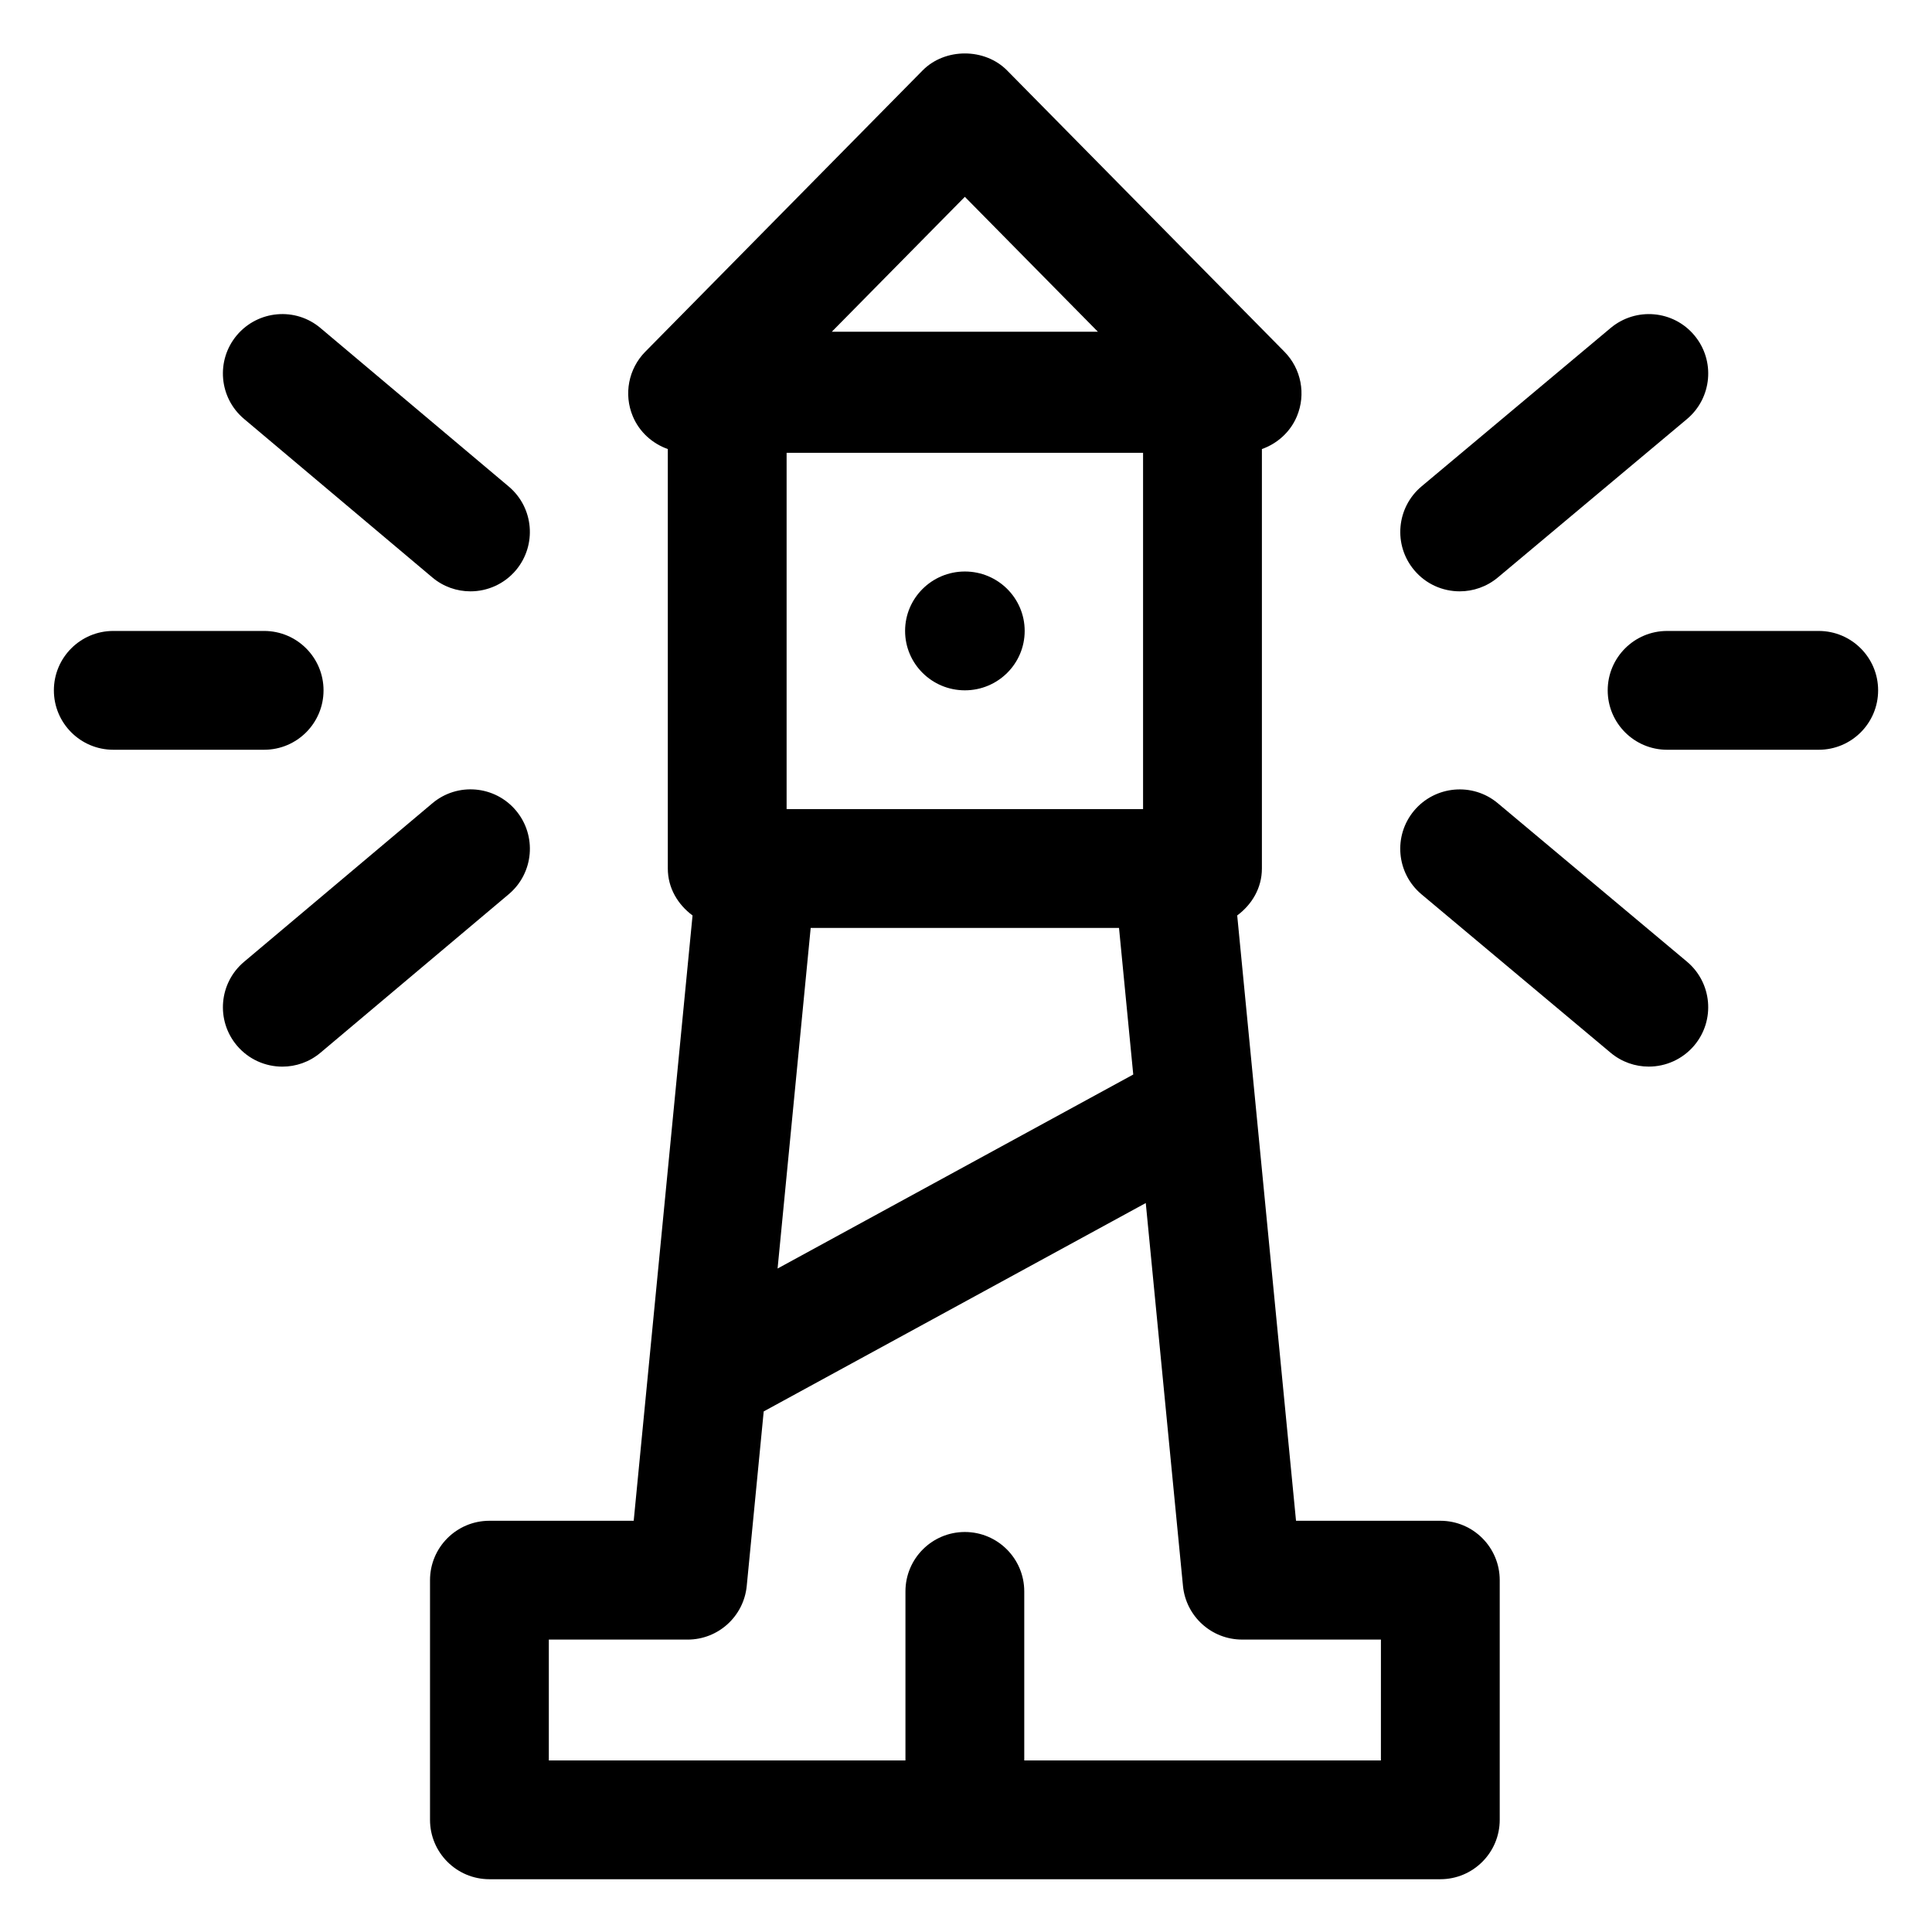
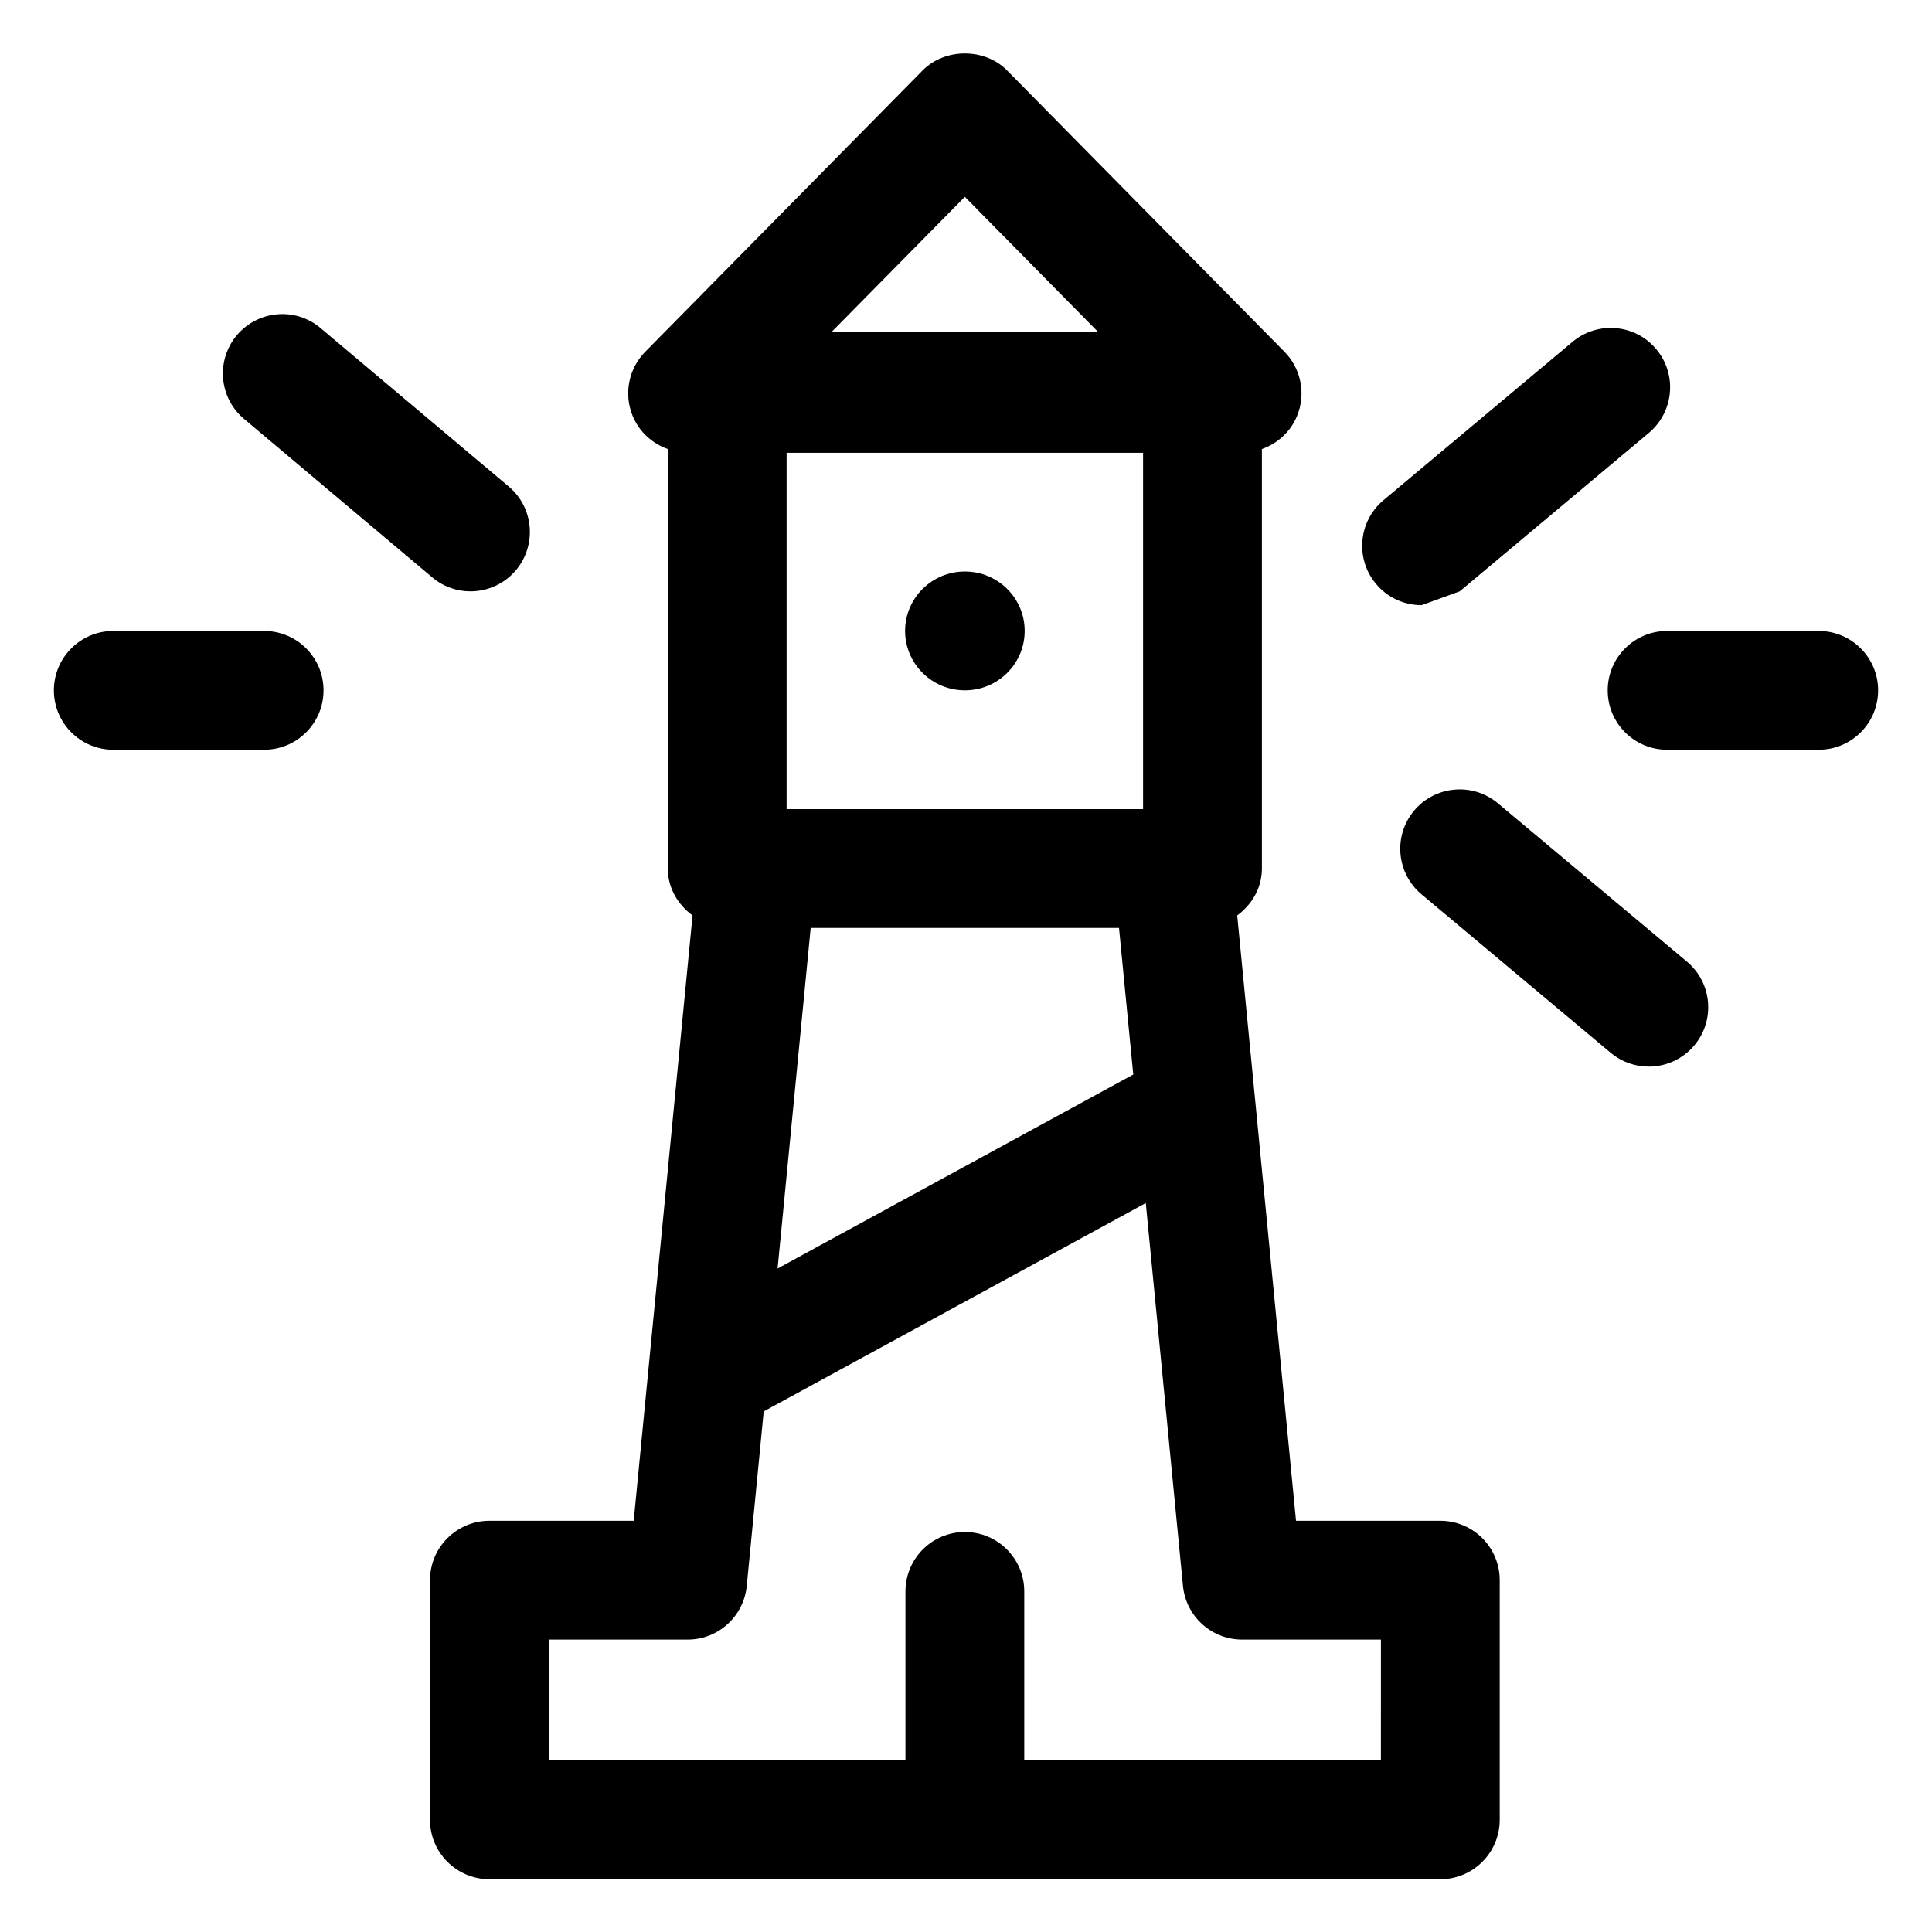
<svg xmlns="http://www.w3.org/2000/svg" fill="#000000" width="800px" height="800px" version="1.1" viewBox="144 144 512 512">
  <g>
    <path d="m415.55 311.2c0 8.695-7.094 15.742-15.844 15.742-8.754 0-15.848-7.047-15.848-15.742s7.094-15.746 15.848-15.746c8.75 0 15.844 7.051 15.844 15.746" />
    <path d="m525.7 547.02h-38.242l-15.586-160.42c3.871-2.867 6.543-7.25 6.543-12.434v-111.16c4.098-1.465 7.535-4.516 9.277-8.684 2.449-5.844 1.148-12.609-3.312-17.117l-73.473-74.52c-5.926-6.027-16.504-6.027-22.426 0l-73.473 74.52c-4.457 4.512-5.762 11.277-3.309 17.117 1.742 4.168 5.176 7.219 9.277 8.684v111.16c0 5.188 2.68 9.57 6.555 12.441l-15.594 160.41-38.238 0.004c-8.691 0-15.742 7.051-15.742 15.742v63.508c0 8.691 7.051 15.742 15.742 15.742h252c8.691 0 15.742-7.051 15.742-15.742v-63.508c0.004-8.691-7.047-15.742-15.738-15.742zm-173.24-283.02h94.465v94.422h-94.465zm88.09 125.91 3.773 38.848-94.254 51.414 8.773-90.262zm-40.855-193.75 35.258 35.754h-70.516zm110.26 414.37h-94.516v-44.793c0-8.691-7.051-15.742-15.742-15.742-8.691 0-15.742 7.051-15.742 15.742v44.793h-94.508v-32.02h36.777c8.109 0 14.883-6.148 15.672-14.227l4.496-46.242 101.25-55.223 9.859 101.46c0.789 8.078 7.566 14.227 15.672 14.227h36.789z" />
-     <path d="m530.84 300.71c3.566 0 7.156-1.211 10.098-3.668l50.121-41.984c6.672-5.598 7.543-15.52 1.969-22.18-5.586-6.703-15.527-7.523-22.18-1.969l-50.121 41.984c-6.672 5.598-7.543 15.52-1.969 22.18 3.113 3.731 7.582 5.637 12.082 5.637z" />
+     <path d="m530.84 300.71l50.121-41.984c6.672-5.598 7.543-15.52 1.969-22.18-5.586-6.703-15.527-7.523-22.18-1.969l-50.121 41.984c-6.672 5.598-7.543 15.52-1.969 22.18 3.113 3.731 7.582 5.637 12.082 5.637z" />
    <path d="m540.93 356.86c-6.652-5.574-16.594-4.676-22.18 1.969-5.574 6.664-4.703 16.586 1.969 22.18l50.121 41.984c2.941 2.461 6.527 3.668 10.098 3.668 4.5 0 8.969-1.926 12.086-5.637 5.574-6.664 4.703-16.586-1.969-22.18z" />
    <path d="m625.98 311.21h-40.18c-8.691 0-15.742 7.051-15.742 15.742 0 8.691 7.051 15.742 15.742 15.742h40.18c8.691 0 15.742-7.051 15.742-15.742 0.004-8.691-7.051-15.742-15.742-15.742z" />
-     <path d="m280.73 358.79c-5.586-6.641-15.52-7.523-22.184-1.883l-49.867 41.984c-6.652 5.598-7.504 15.52-1.906 22.18 3.117 3.691 7.566 5.598 12.055 5.598 3.578 0 7.176-1.211 10.129-3.711l49.867-41.984c6.652-5.598 7.5-15.52 1.906-22.184z" />
    <path d="m258.54 297c2.953 2.5 6.551 3.711 10.129 3.711 4.488 0 8.938-1.906 12.055-5.598 5.594-6.664 4.746-16.586-1.906-22.18l-49.867-41.984c-6.633-5.637-16.586-4.738-22.18 1.887-5.598 6.66-4.746 16.582 1.906 22.18z" />
    <path d="m229.74 326.95c0-8.691-7.051-15.742-15.742-15.742h-39.977c-8.691 0-15.742 7.051-15.742 15.742 0 8.691 7.051 15.742 15.742 15.742h39.977c8.691 0.004 15.742-7.051 15.742-15.742z" />
  </g>
</svg>